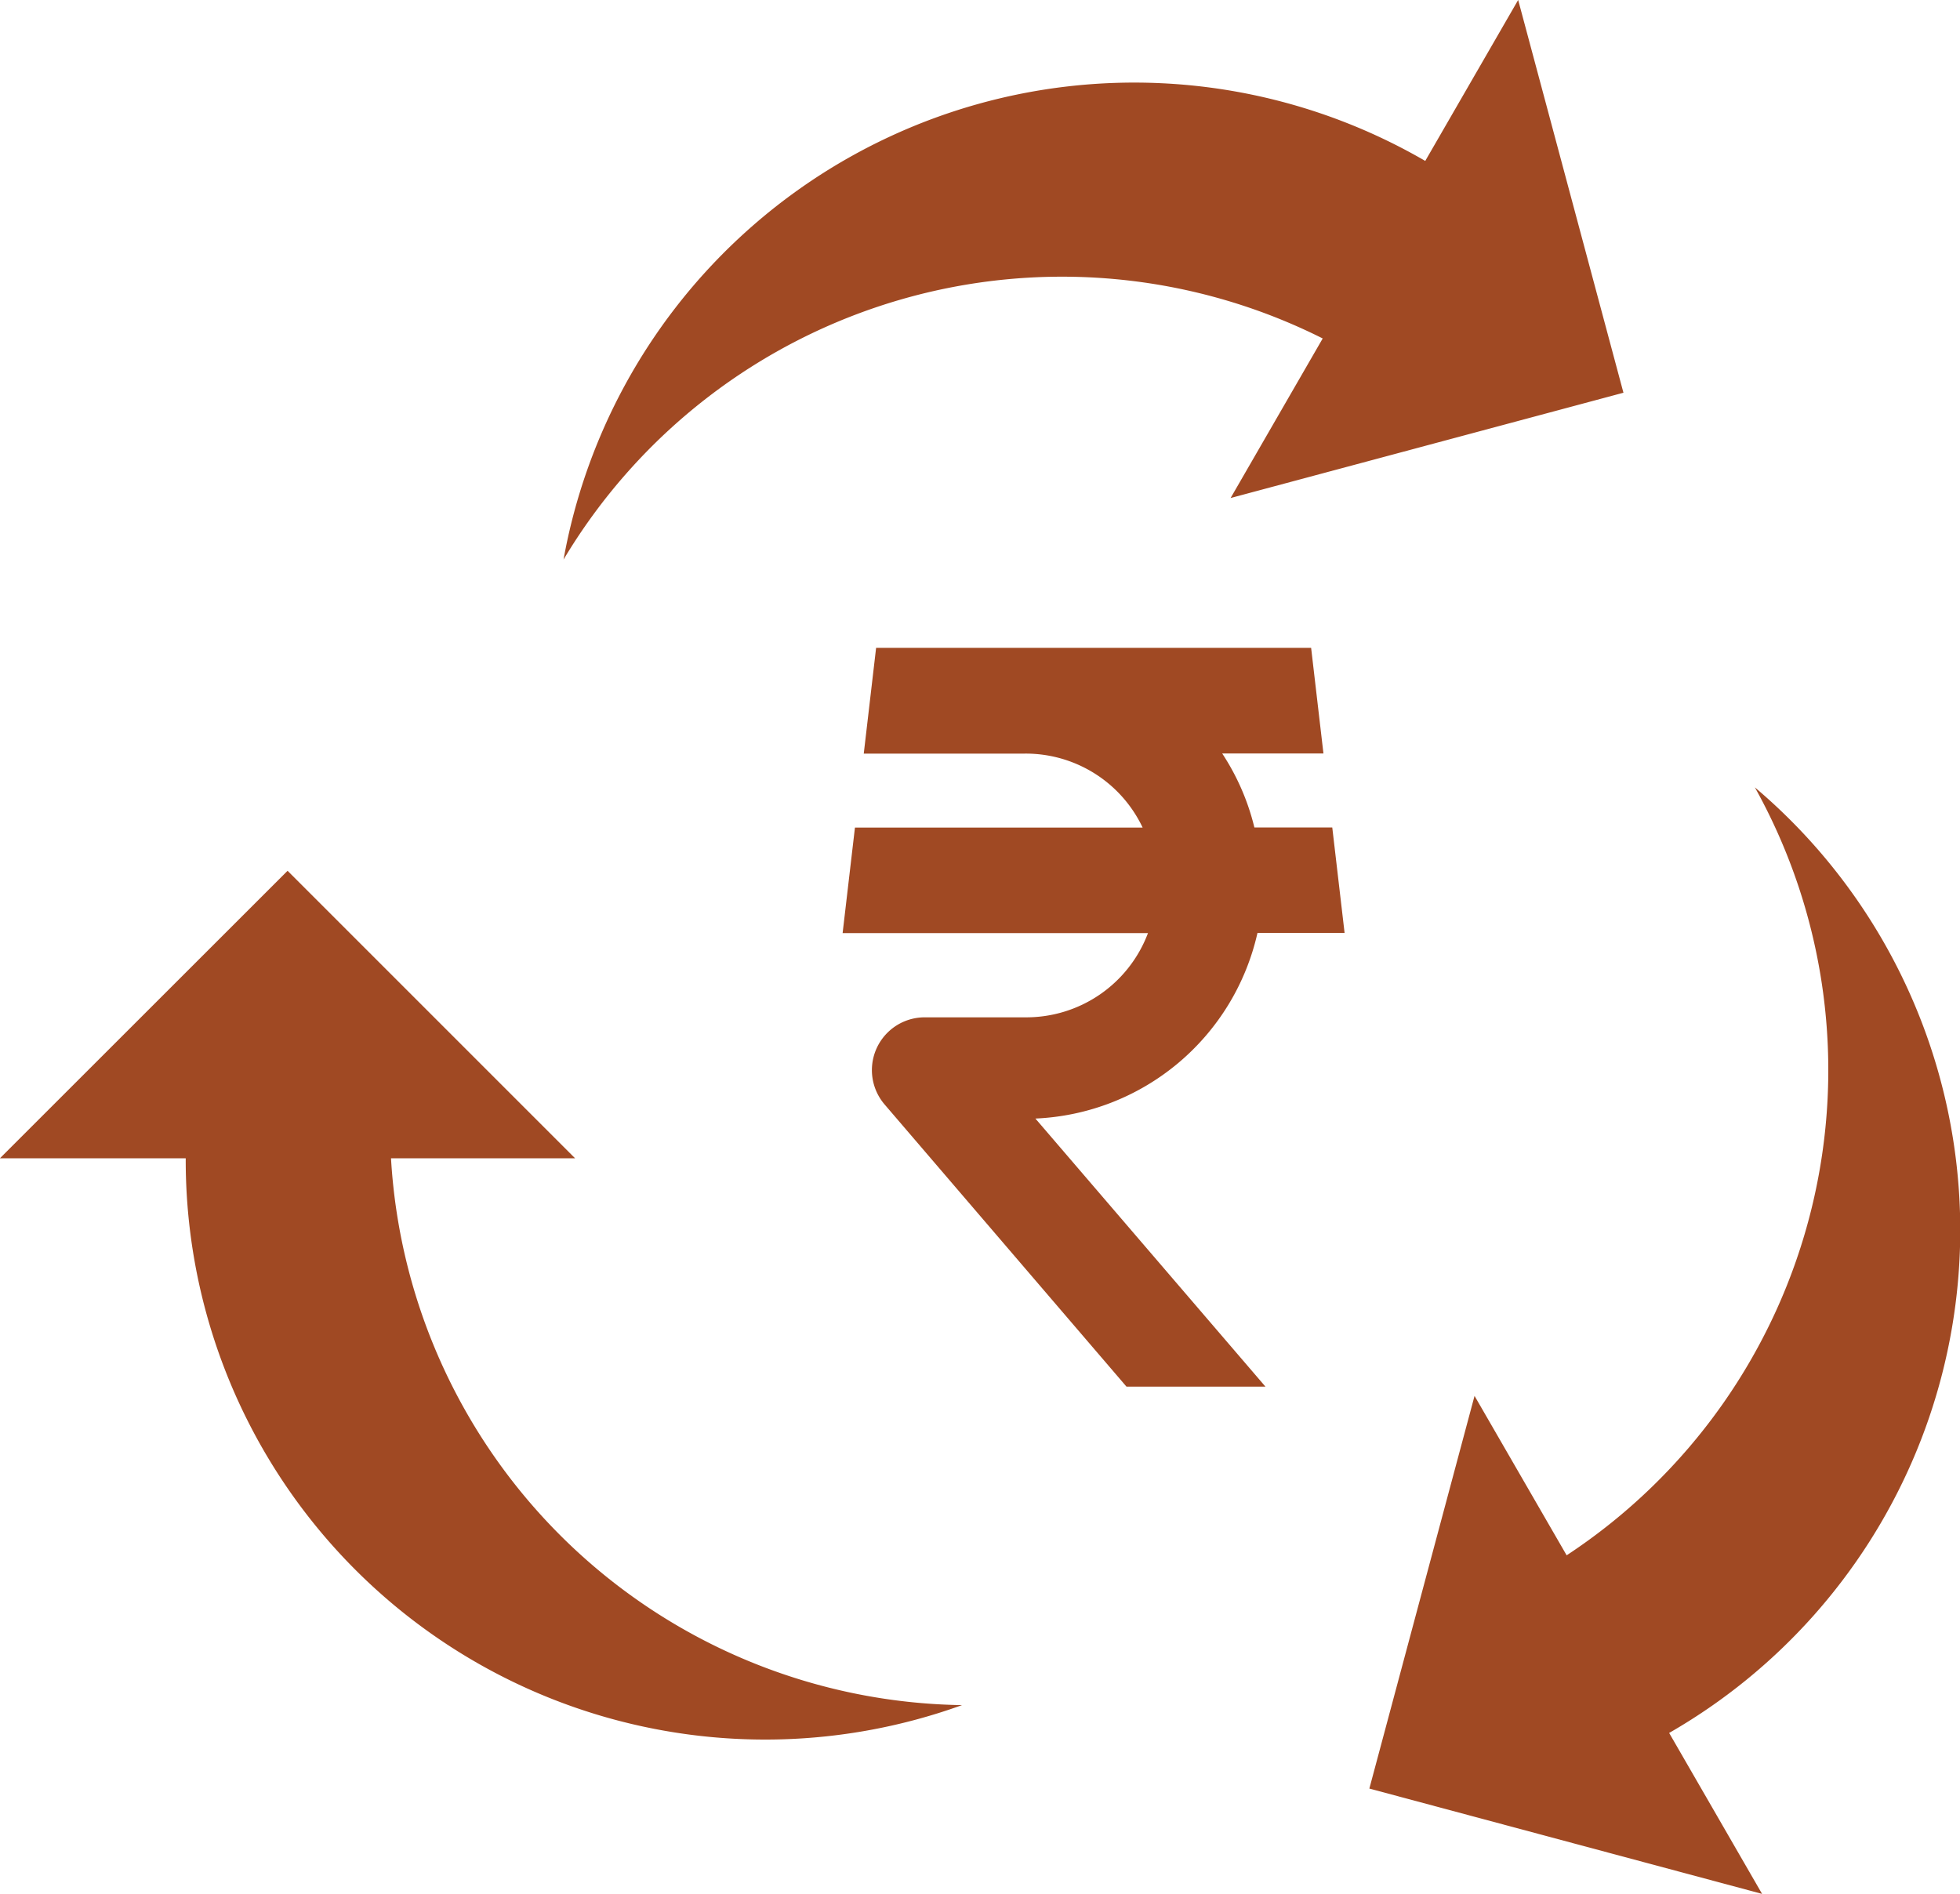
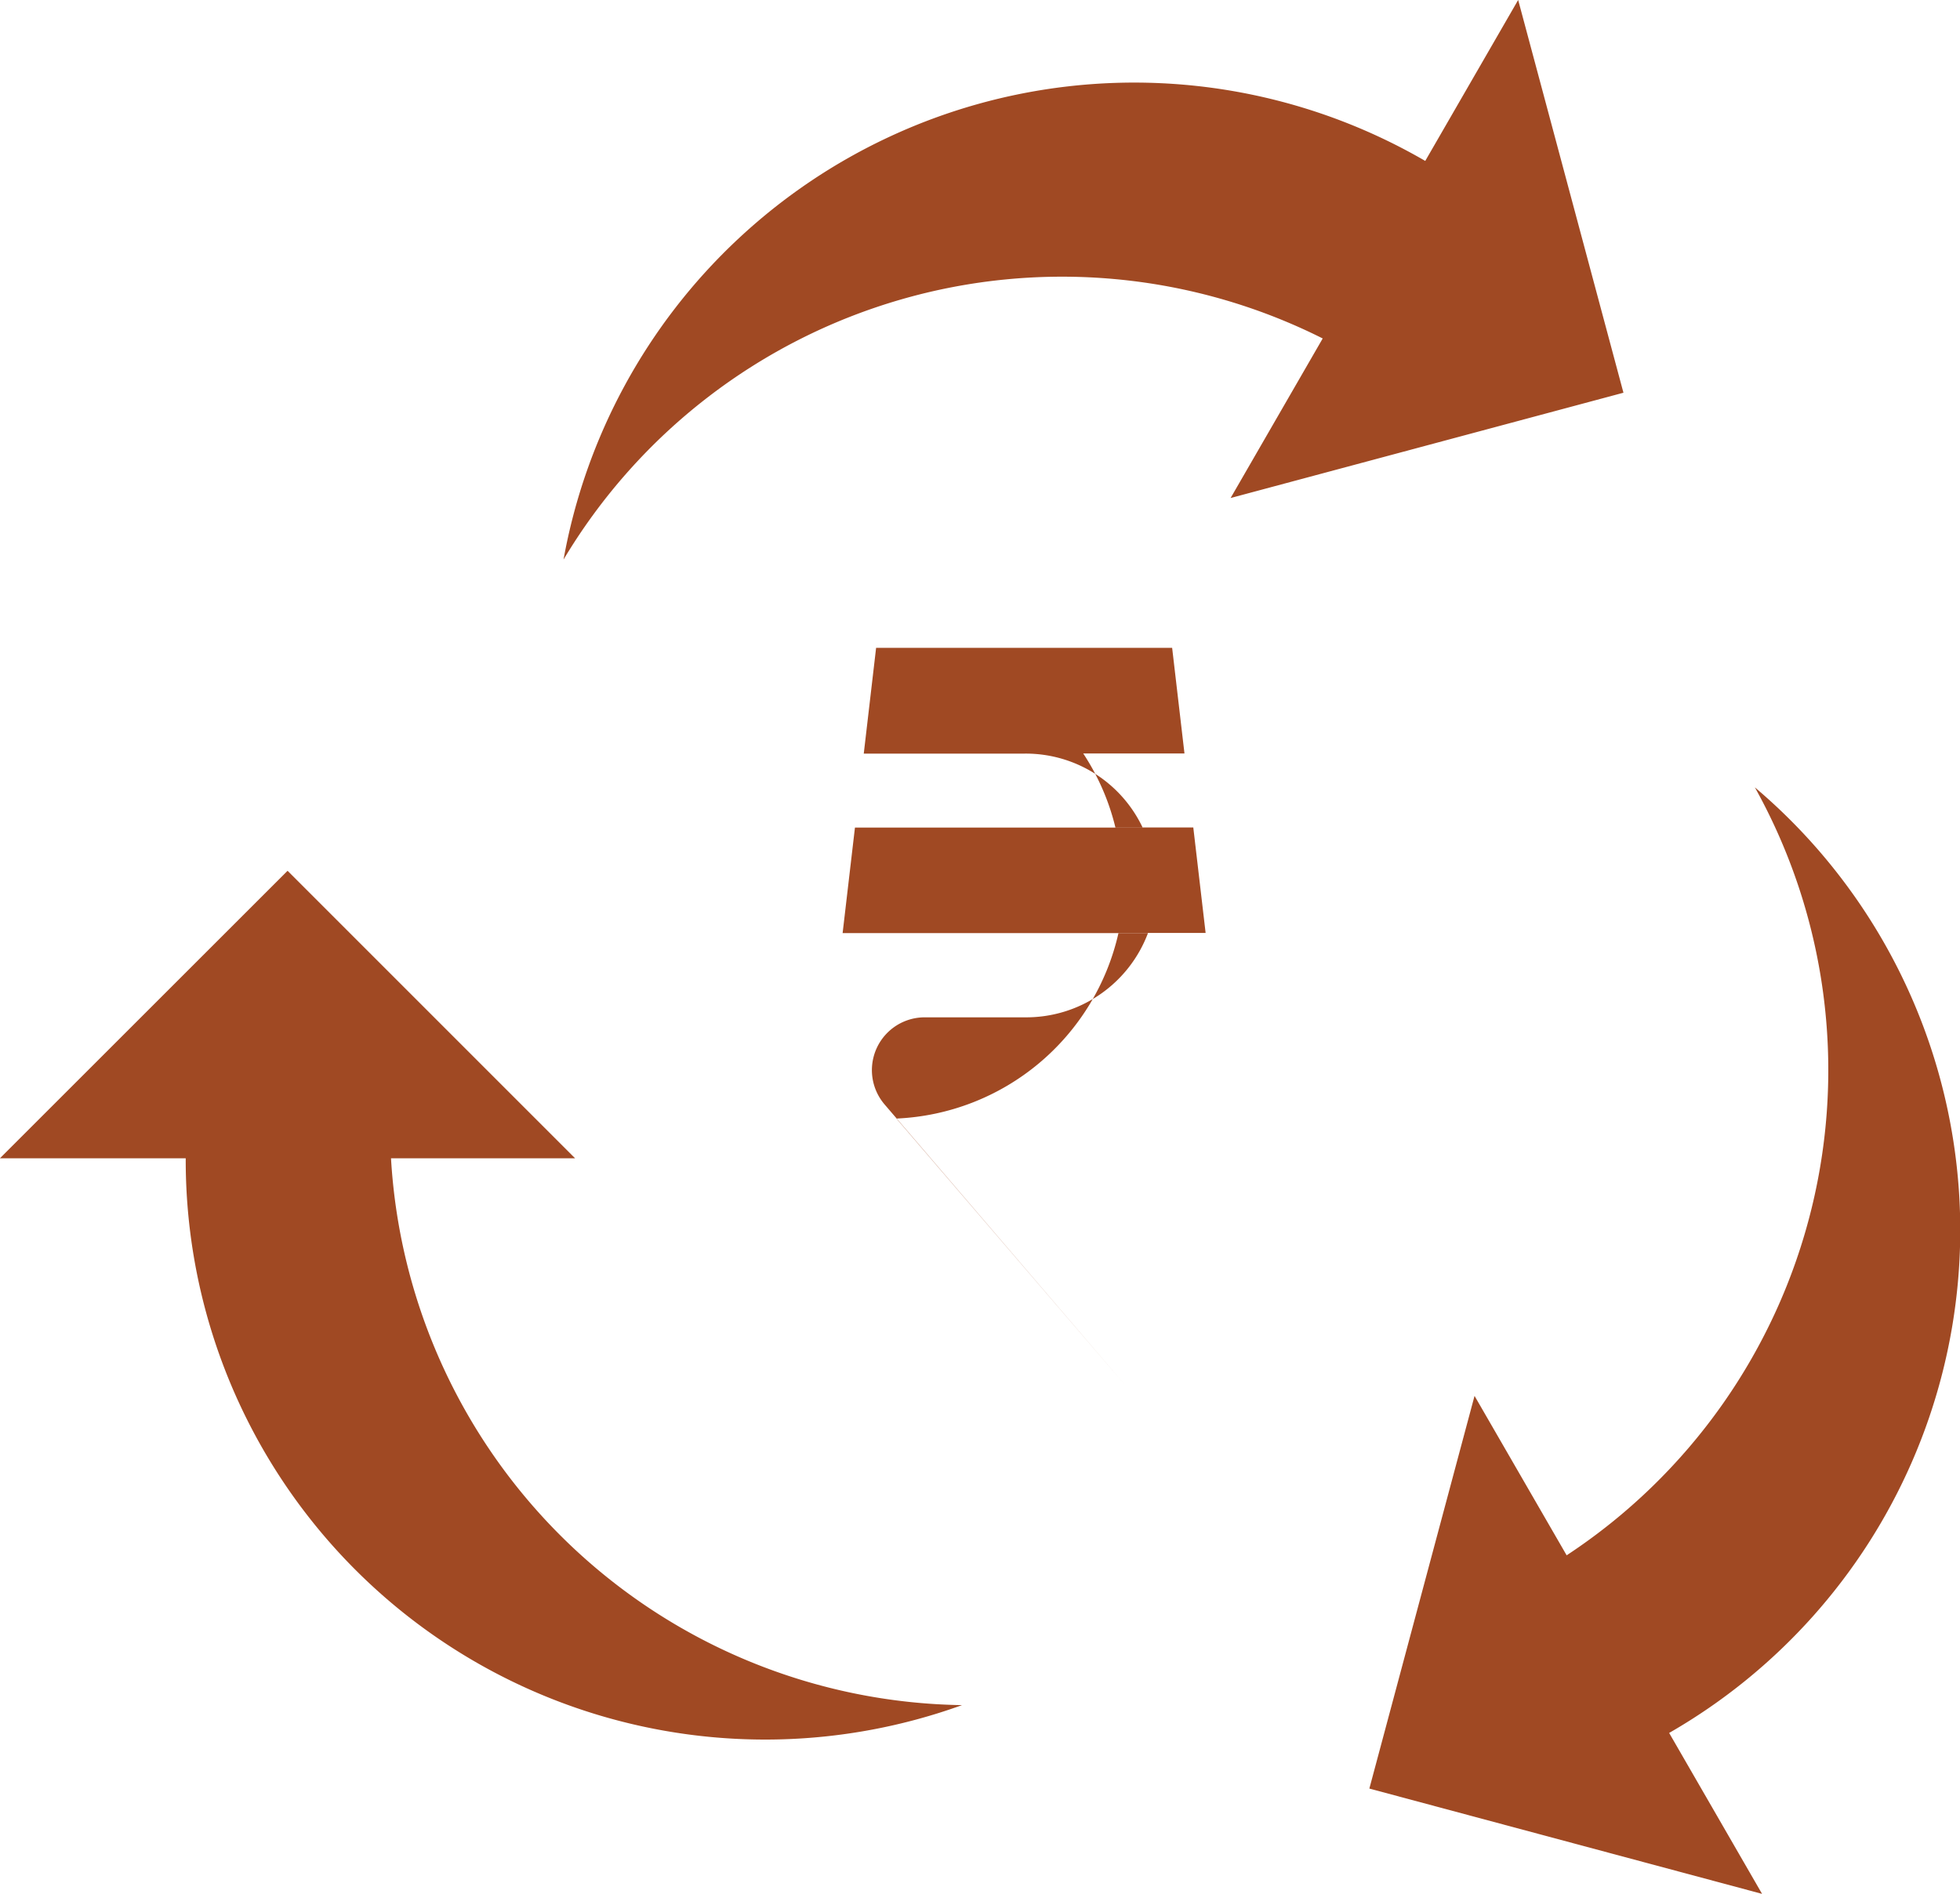
<svg xmlns="http://www.w3.org/2000/svg" width="95.381" height="92.169" viewBox="0 0 95.381 92.169">
-   <path id="Path_2640" data-name="Path 2640" d="M230.884,93.516l-4.521,7.832a28.217,28.217,0,0,0-41.934,19.4,28.26,28.26,0,0,1,36.944-10.76l-4.482,7.765,19.117-5.124-5.124-19.117Zm-31.245,31.535-.6,5.141h7.844a6.293,6.293,0,0,1,5.727,3.6h-14l-.6,5.135h14.86a6.328,6.328,0,0,1-5.98,4.1H202a2.569,2.569,0,0,0-1.942,4.246L211.824,161h6.763l-11.195-13.047a11.592,11.592,0,0,0,10.806-9.032h4.24l-.6-5.135h-3.79a11.442,11.442,0,0,0-1.566-3.6h4.927l-.6-5.141H199.637ZM242.4,131.83a28.267,28.267,0,0,1-9.156,37.379l-4.482-7.759-5.119,19.111,19.111,5.125-4.522-7.832a28.221,28.221,0,0,0,4.167-46.022ZM171,135.895,157,149.888h9.043A28.2,28.2,0,0,0,203.821,176.5a28.255,28.255,0,0,1-27.788-26.612h8.959L171,135.895Z" transform="translate(-157.005 -93.516)" fill="#a04923" fill-rule="evenodd" />
+   <path id="Path_2640" data-name="Path 2640" d="M230.884,93.516l-4.521,7.832a28.217,28.217,0,0,0-41.934,19.4,28.26,28.26,0,0,1,36.944-10.76l-4.482,7.765,19.117-5.124-5.124-19.117Zm-31.245,31.535-.6,5.141h7.844a6.293,6.293,0,0,1,5.727,3.6h-14l-.6,5.135h14.86a6.328,6.328,0,0,1-5.98,4.1H202a2.569,2.569,0,0,0-1.942,4.246L211.824,161l-11.195-13.047a11.592,11.592,0,0,0,10.806-9.032h4.24l-.6-5.135h-3.79a11.442,11.442,0,0,0-1.566-3.6h4.927l-.6-5.141H199.637ZM242.4,131.83a28.267,28.267,0,0,1-9.156,37.379l-4.482-7.759-5.119,19.111,19.111,5.125-4.522-7.832a28.221,28.221,0,0,0,4.167-46.022ZM171,135.895,157,149.888h9.043A28.2,28.2,0,0,0,203.821,176.5a28.255,28.255,0,0,1-27.788-26.612h8.959L171,135.895Z" transform="translate(-157.005 -93.516)" fill="#a04923" fill-rule="evenodd" />
</svg>